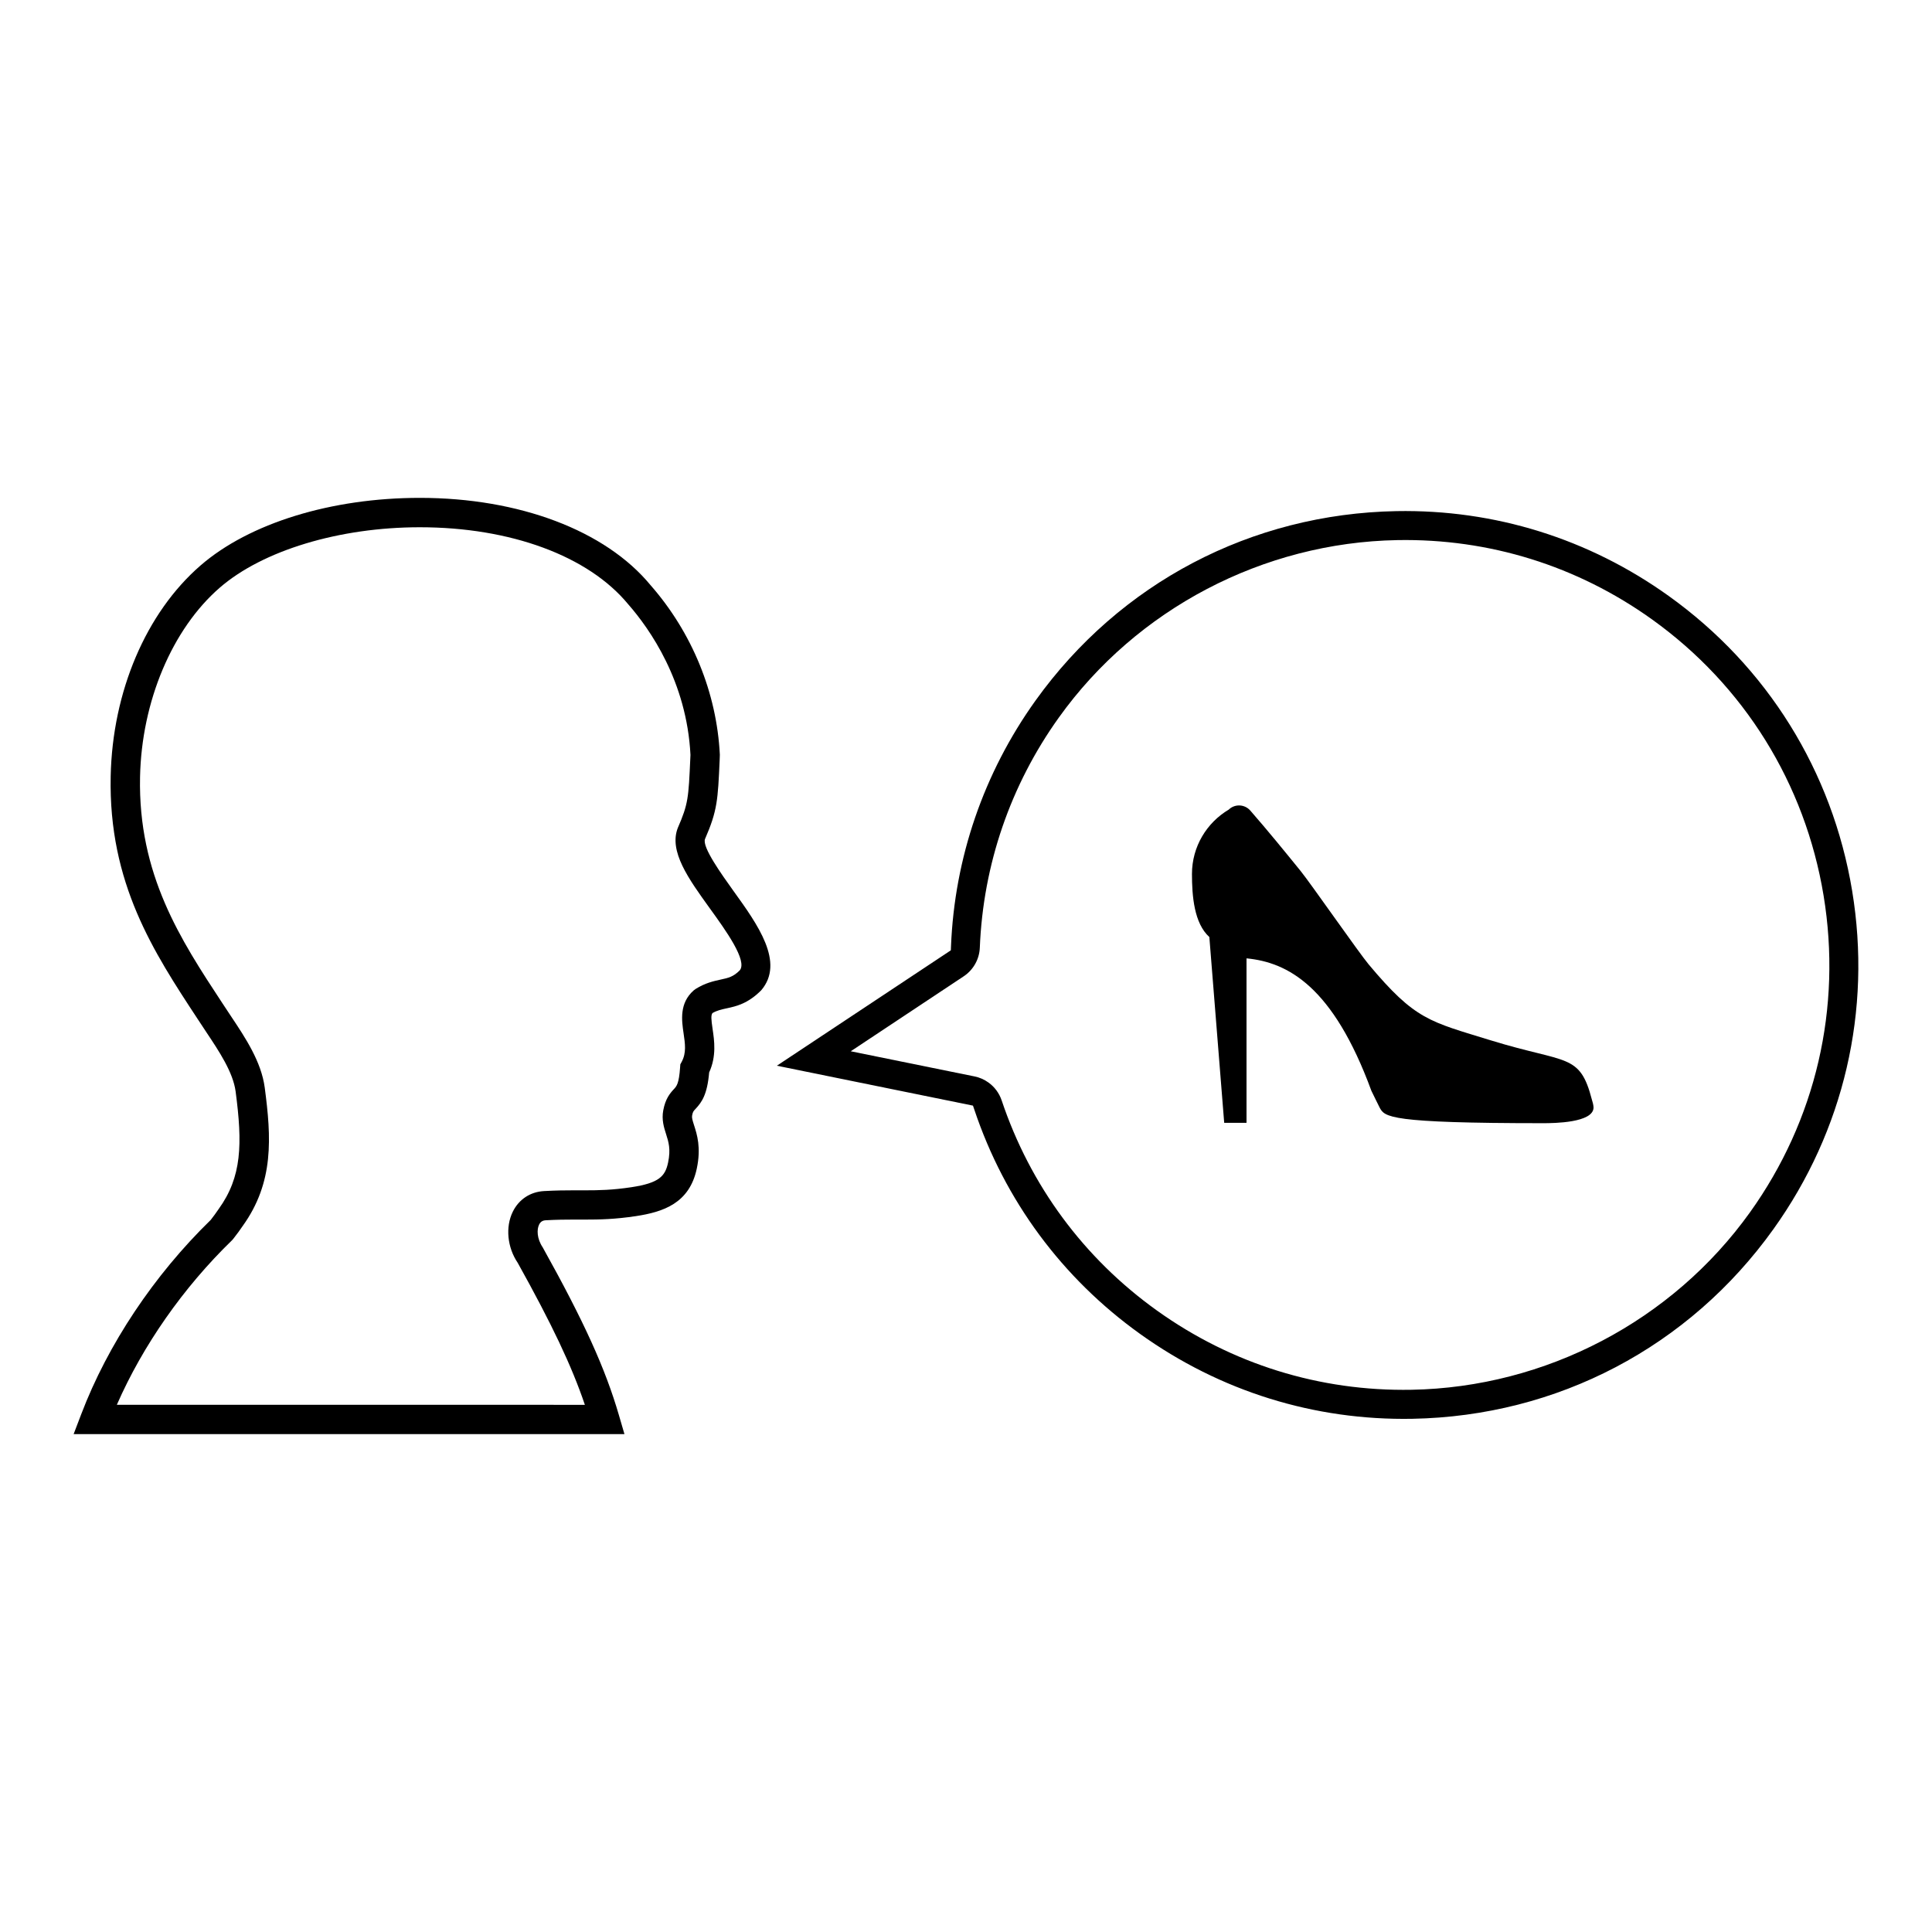
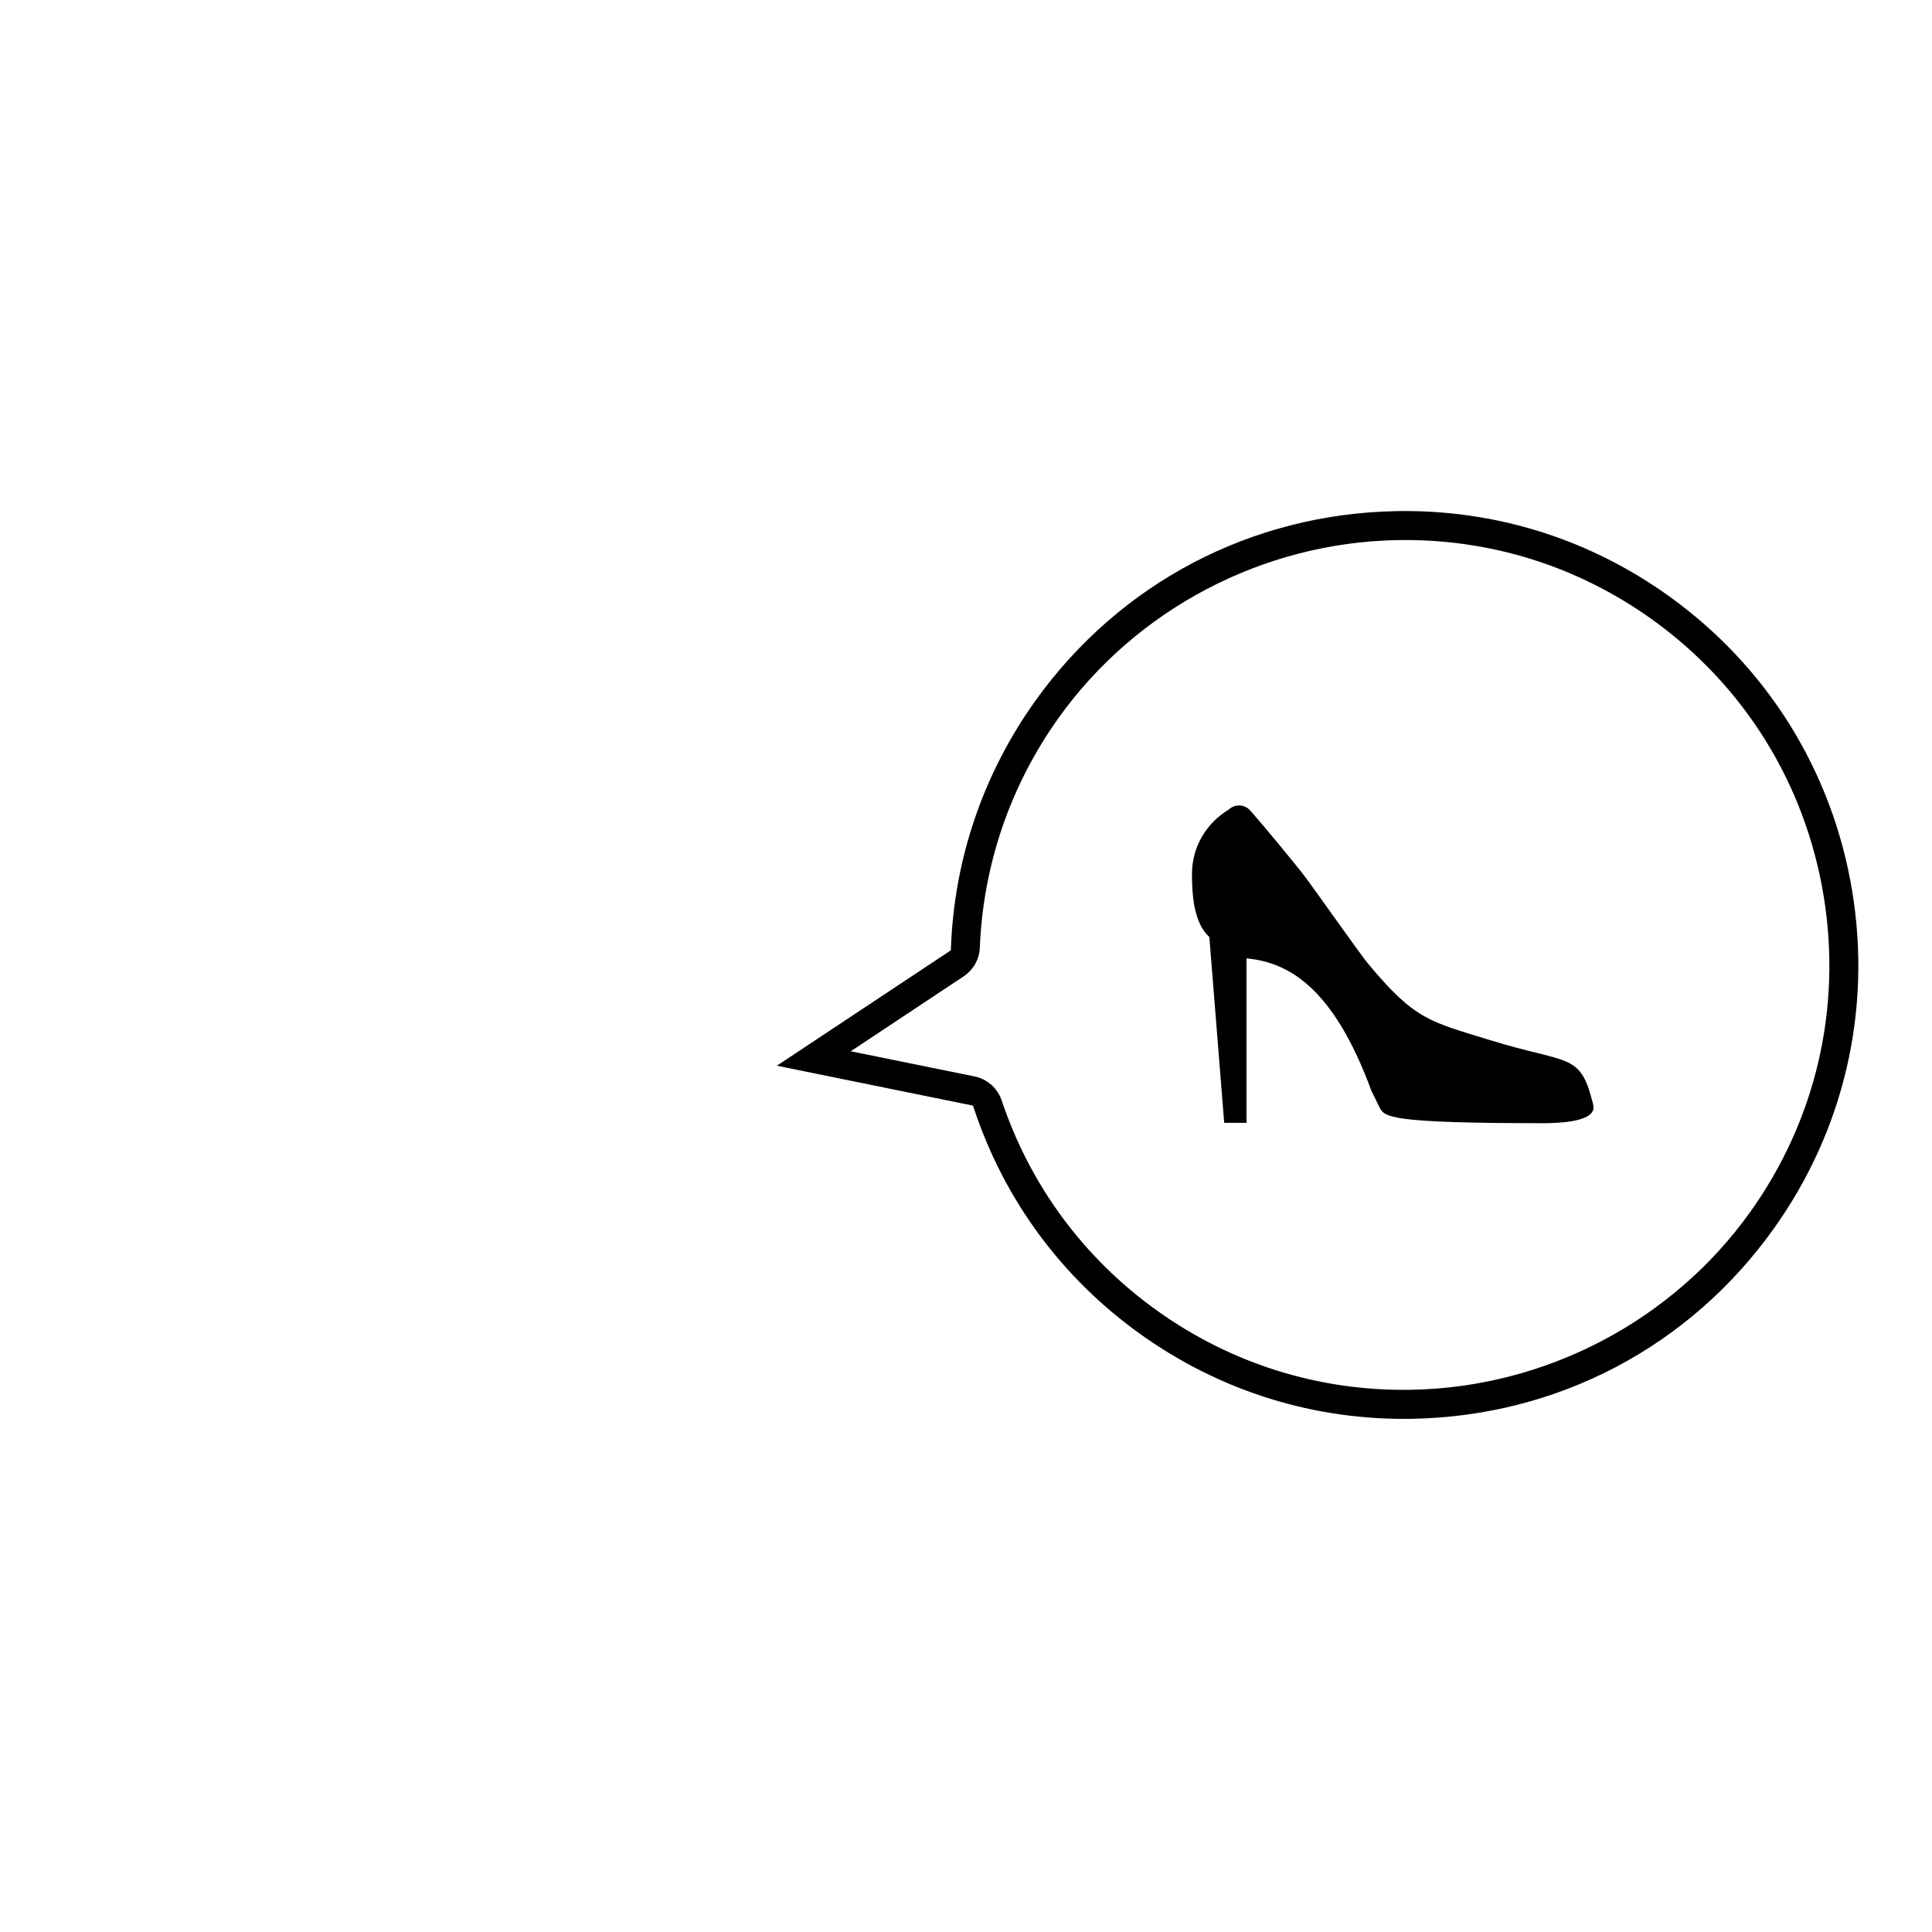
<svg xmlns="http://www.w3.org/2000/svg" fill="#000000" width="800px" height="800px" version="1.1" viewBox="144 144 512 512">
  <g>
    <path d="m634.84 380.09c-5.246-31.703-22.508-59.457-48.625-78.16-21.191-15.184-46.137-22.949-72.129-22.477-38.449 0.707-73.324 19.016-95.688 50.238-13.703 19.148-21.445 41.68-22.375 65.156l-0.039 0.996-46.109 30.582 51.973 10.578 0.359 1.059c8.062 24.082 23.27 44.648 43.945 59.453 21.199 15.184 46.137 22.953 72.137 22.48 38.449-0.707 73.324-19.02 95.68-50.25 18.703-26.109 26.109-57.961 20.871-89.656zm-27.086 85.203c-20.613 28.785-54.125 46.359-89.66 47.012-24.348 0.445-47.684-6.816-67.492-21-19.363-13.863-33.586-33.125-41.152-55.695-0.656-1.922-1.863-3.562-3.512-4.738-1.078-0.785-2.352-1.34-3.664-1.605l-32.816-6.668 29.926-19.863c2.562-1.699 4.156-4.531 4.277-7.594 0.883-21.996 8.125-43.09 20.961-61.008 20.605-28.773 54.117-46.352 89.656-47 24.355-0.449 47.695 6.816 67.504 21 24.414 17.488 40.574 43.484 45.488 73.203 4.898 29.727-2.031 59.543-19.516 83.957z" />
-     <path d="m330.83 366.36c3.289-7.535 3.414-10.371 3.887-20.938l0.047-1.402c-0.812-16.414-7.363-32.402-18.363-44.945-11.949-14.488-34.805-23.137-61.145-23.137-23.461 0-45.195 6.703-58.125 17.926-14.43 12.52-23.332 33.402-23.801 55.855-0.59 28.352 11.402 46.605 23.004 64.258l2.441 3.699c3.273 4.91 6.984 10.473 7.664 15.559 1.848 13.984 1.66 22.633-4.477 31.148l-0.488 0.695c-0.312 0.453-0.664 0.969-1.629 2.211-15.09 14.699-27.27 32.98-34.32 51.488l-2.012 5.273h145.97l-1.453-4.977c-3.609-12.391-9.223-24.793-20.211-44.516-1.562-2.316-1.586-4.758-0.945-6.039 0.367-0.73 0.891-1.082 1.707-1.133 2.934-0.164 5.387-0.188 7.668-0.188l2.723 0.004c3.941 0 7.949-0.074 13.527-0.914 7.246-1.098 14.223-3.391 16.16-12.629 1.168-5.543 0.07-8.98-0.734-11.484-0.406-1.273-0.613-1.965-0.512-2.523 0.191-1.02 0.324-1.16 0.883-1.754 1.684-1.801 3.125-3.789 3.637-9.695 1.973-4.305 1.367-8.449 0.91-11.512-0.387-2.613-0.453-3.66-0.027-4.223 1.246-0.711 2.387-0.953 3.793-1.258 2.488-0.539 5.578-1.211 9.125-4.781 6.293-7.379-0.957-17.441-7.359-26.324-3.113-4.356-8.359-11.637-7.543-13.746zm9.207 34.797c-1.715 1.715-2.973 1.992-5.051 2.441-1.82 0.398-4.09 0.887-6.637 2.484l-0.5 0.371c-3.871 3.398-3.191 8.012-2.695 11.379 0.41 2.777 0.762 5.18-0.473 7.508l-0.391 0.73-0.059 0.832c-0.297 4.285-0.934 4.961-1.609 5.691-1.137 1.215-2.289 2.652-2.848 5.637-0.477 2.516 0.176 4.543 0.746 6.332 0.652 2.047 1.273 3.984 0.531 7.519-0.758 3.617-2.344 5.422-9.711 6.539-5.051 0.762-8.586 0.828-12.359 0.828l-2.723-0.004c-2.41 0-5 0.027-8.105 0.203-3.625 0.207-6.629 2.188-8.242 5.438-2.027 4.082-1.461 9.52 1.285 13.566 9.039 16.238 14.32 27.344 17.801 37.641l-124.03-0.008c6.883-15.715 17.562-31.023 30.5-43.578l0.355-0.402c1.266-1.617 1.703-2.262 2.082-2.816l0.375-0.535c8.391-11.629 7.625-23.512 5.879-36.73-0.91-6.875-5.156-13.234-8.902-18.855l-2.414-3.652c-10.949-16.656-22.266-33.883-21.727-59.824 0.414-19.992 8.508-39.199 21.113-50.141 11.387-9.883 31.707-16.023 53.027-16.023 24.039 0 44.652 7.59 55.215 20.395 5.75 6.559 15.531 20.504 16.512 39.922l-0.047 1.035c-0.469 10.371-0.535 11.965-3.309 18.32-2.418 6.195 2.856 13.512 8.438 21.258 4.269 5.898 10.098 13.984 7.973 16.5z" />
    <path d="m539.16 419.73c-16.391-5.055-20.082-5.367-32.469-20.176-2.516-3-15.383-21.48-17.965-24.672-4.266-5.254-8.676-10.684-13.391-16.082-1.438-1.637-3.926-1.809-5.566-0.379-0.039 0.035-0.062 0.074-0.098 0.109-5.848 3.457-9.789 9.805-9.789 17.09 0 5.848 0.57 13.066 4.606 16.703l3.938 49.242h5.914v-43.59c10.918 1.051 22.914 7.383 33.09 35.094 0.062 0.176 2.106 4.281 2.188 4.449 1.336 2.488 2.352 4.141 43.402 4.141 2.727 0 13.285-0.09 13.285-4.168-0.02-0.637-0.242-1.48-0.43-2.039-3.223-12.453-6.625-9.527-26.715-15.723z" />
  </g>
</svg>